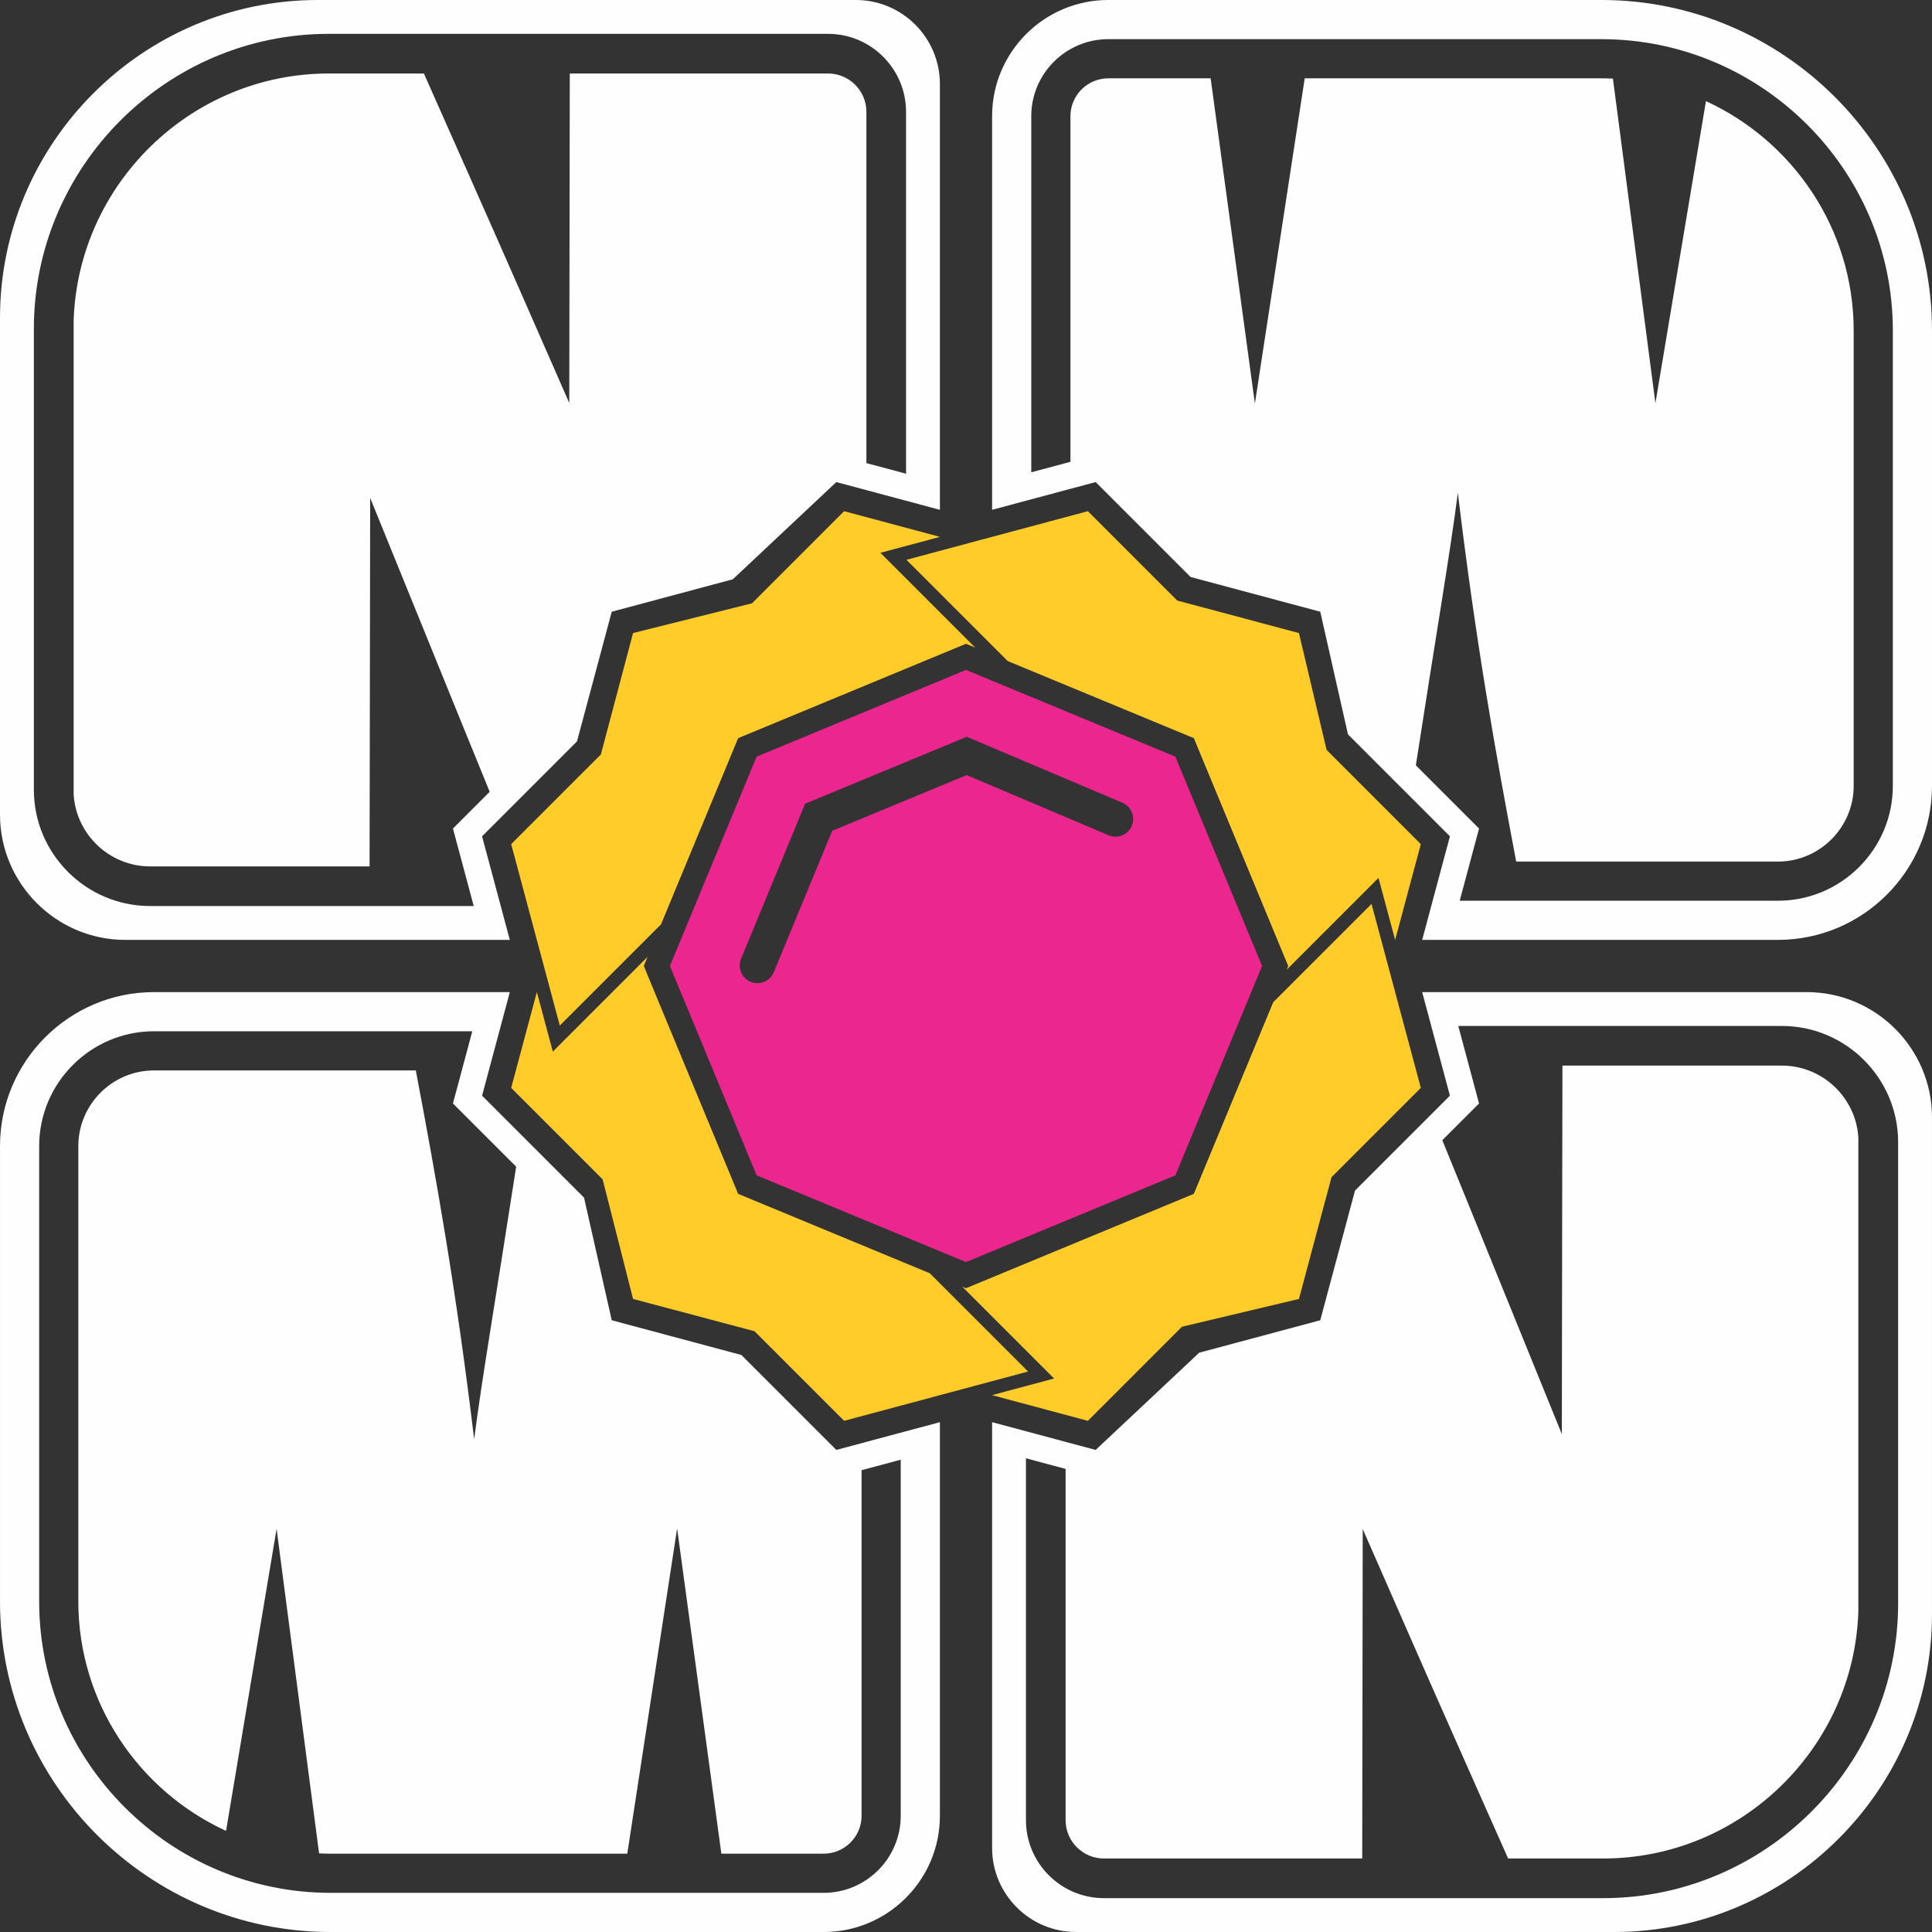
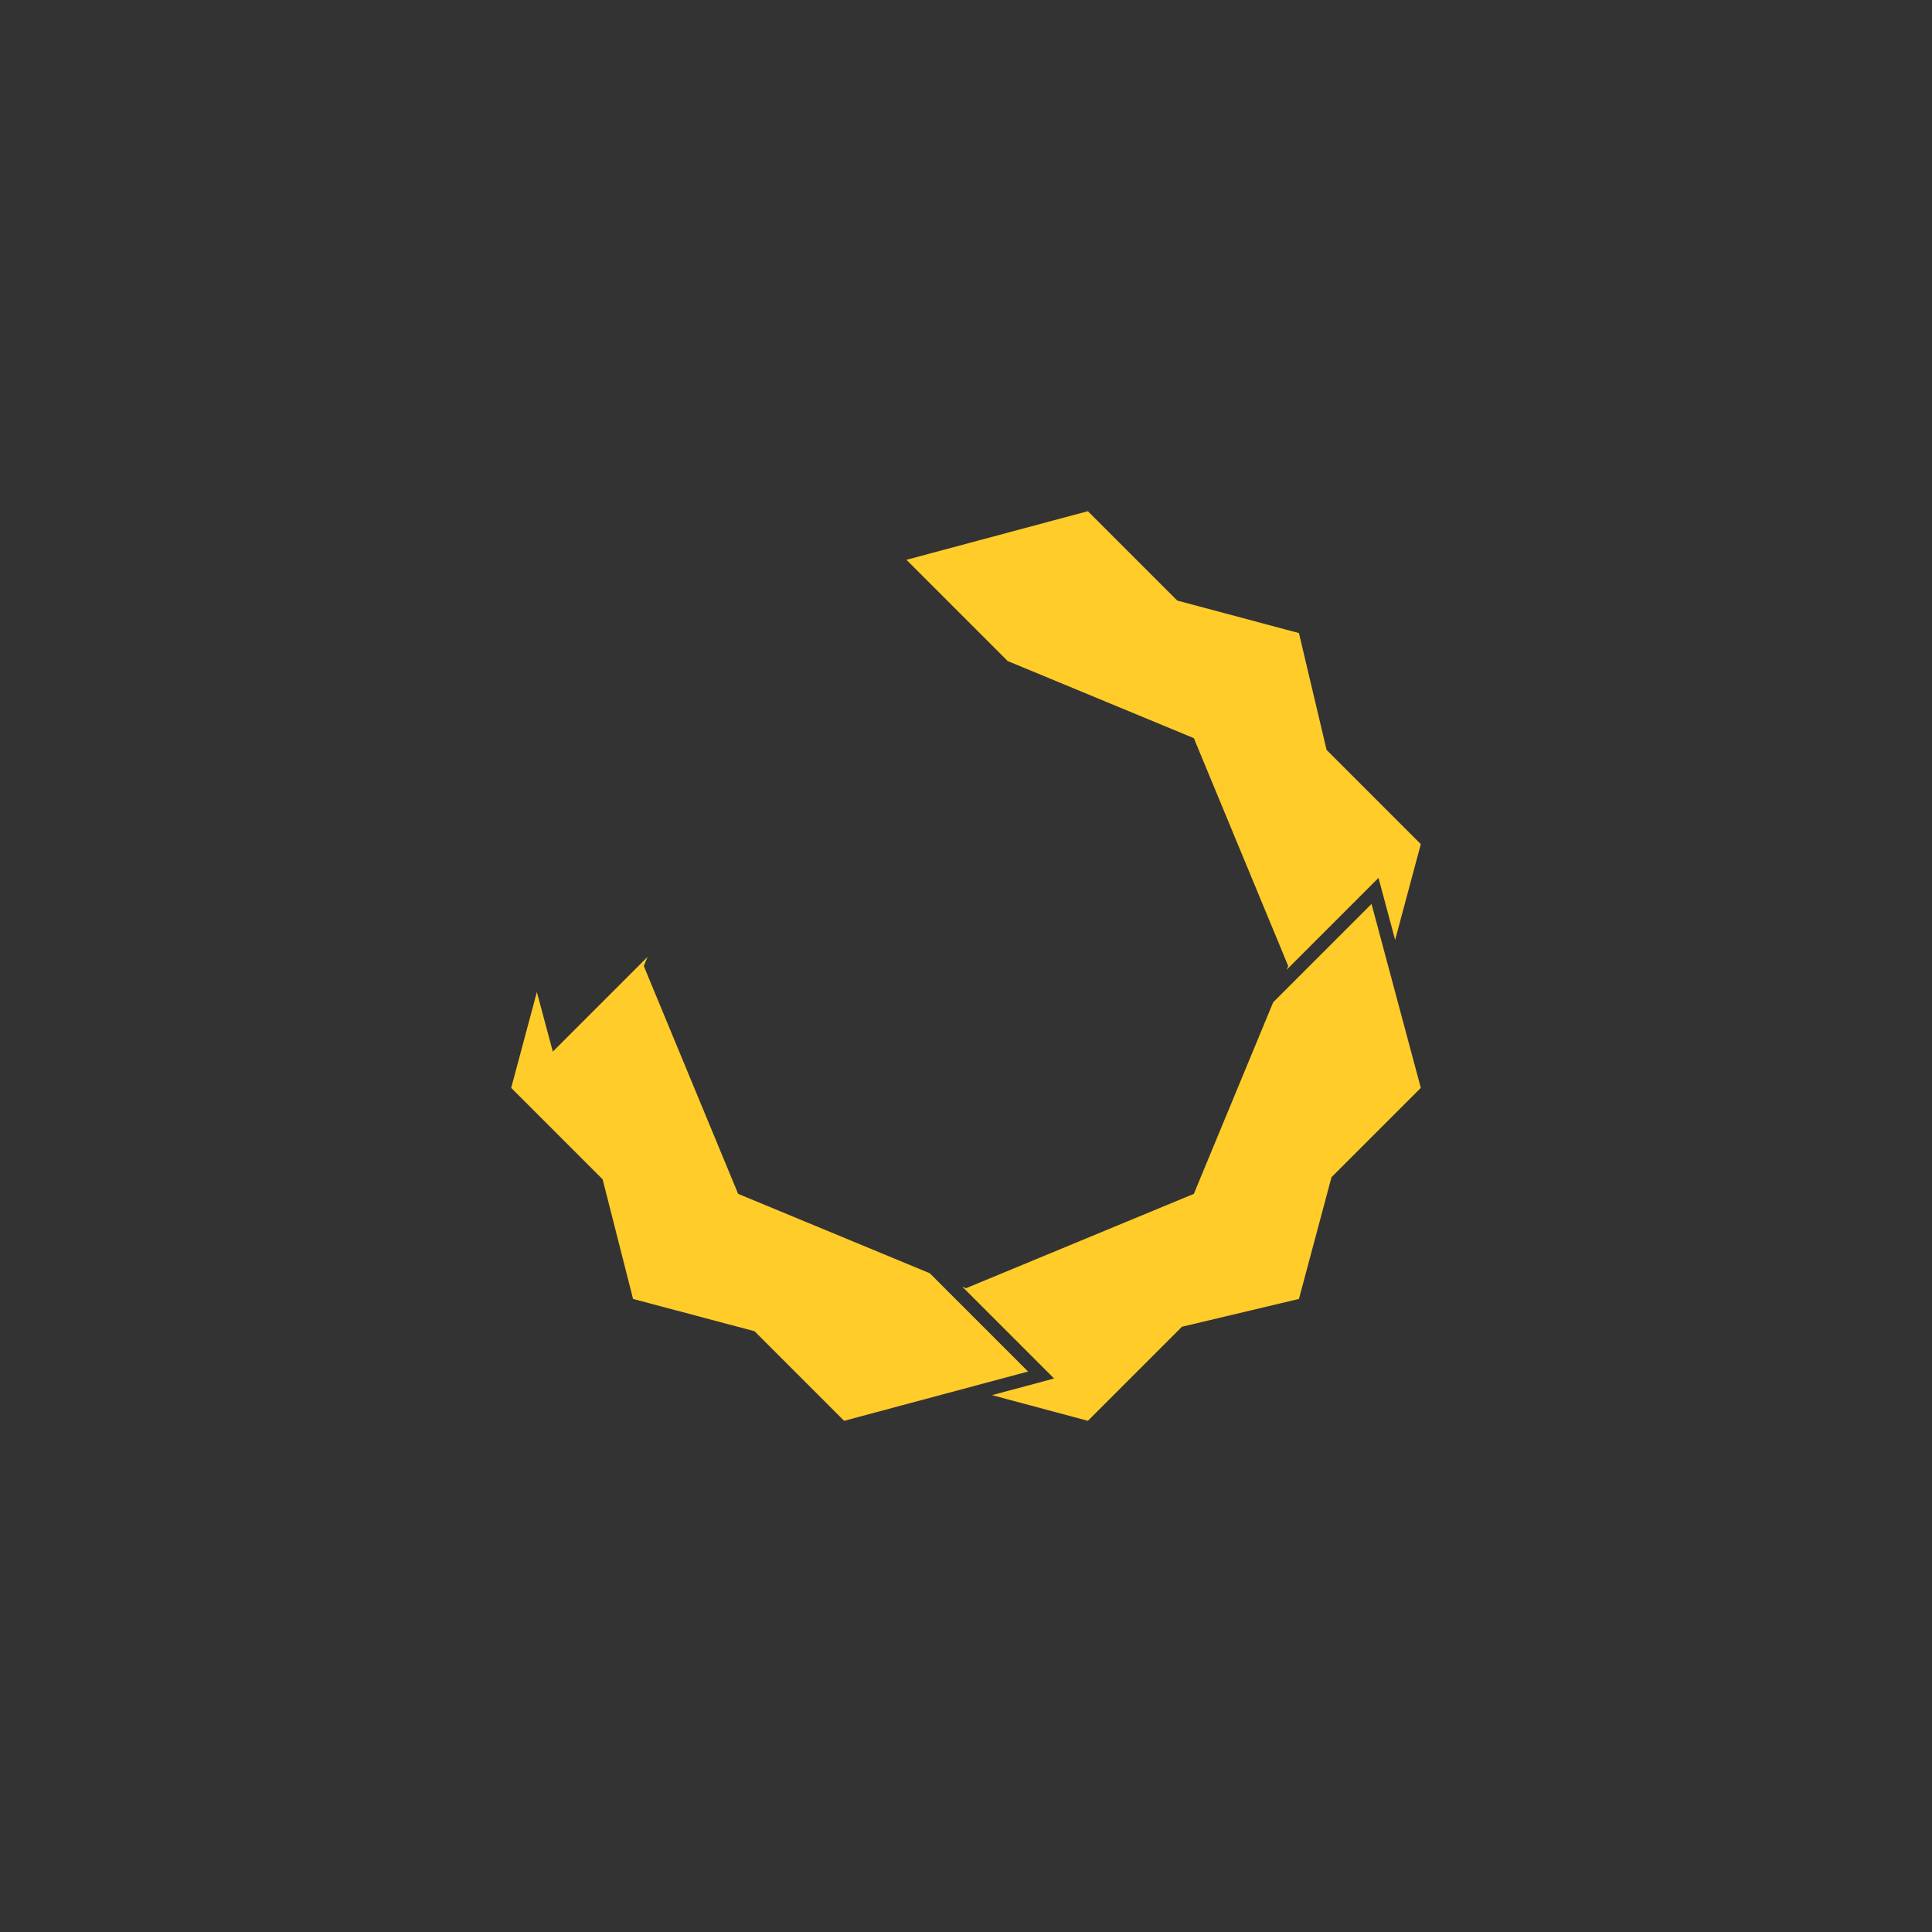
<svg xmlns="http://www.w3.org/2000/svg" xml:space="preserve" version="1.1" style="shape-rendering:geometricPrecision; text-rendering:geometricPrecision; image-rendering:optimizeQuality; fill-rule:evenodd; clip-rule:evenodd" viewBox="0 0 2631486 2631486">
  <rect x="0" y="0" width="2631486" height="2631486" fill="#333333" stroke="none" />
-   <path fill="#FEFEFE" d="M566353 1457985c28582,150714 55202,300372 79477,502372 10288,-80893 29258,-190326 57206,-371277l-86093 -86094 26350 -98341 -433558 0c-86121,0 -156394,70274 -156394,156394l0 620257c0,218372 178478,396850 396850,396850l671783 0c57780,0 104868,-47088 104868,-104867l0 -485086 -53341 14293 0 470792c0,28339 -23187,51526 -51527,51526l-139453 0 -60250 -442969 -67880 442969 -404200 0c-5225,0 -10419,-138 -15588,-371l-57882 -442086 -68825 411397c-118436,-54349 -201214,-174198 -201214,-312449l0 -620257c0,-56679 46373,-103053 103053,-103053l356618 0zm1964816 736993l0 -179883 0 -465799c-3356,-54407 -48902,-97881 -104115,-97881l-298932 0c-114,64010 -278,128271 -351,192587 -117,102923 -234,206119 -468,309313 -41884,-103194 -83793,-206380 -125652,-309177 -12373,-30384 -24763,-60760 -37153,-91106l50045 -50045 -28287 -105568 440796 0c87181,0 158319,71138 158319,158319l0 627897c0,221061 -180677,401738 -401738,401738l-680057 0c-58491,0 -106159,-47668 -106159,-106159l0 -492956 53997 14469 0 478488c0,28690 23472,52161 52161,52161l351842 0c54,-47564 112,-95099 221,-142603 234,-102109 234,-204217 468,-306191 44692,101973 89407,204208 134778,306326 21087,47461 42165,94956 63240,142468l129507 0c187461,0 341490,-150336 347534,-336396zm-581253 -677654l-104325 104327 -47324 176614 -164921 44190 -140986 132425 -40943 -10971 -53997 -14467 0 0 -46115 -12356 0 579999c0,63032 51369,114401 114401,114401l732854 0c238224,0 432927,-194704 432927,-432927l0 -676644c0,-93950 -76662,-170612 -170611,-170612l-523789 0 12356 46115 0 0 25440 94940 -24966 24966zm115218 -343823c-28582,-150714 -55202,-300372 -79477,-502372 -10288,80893 -29258,190326 -57208,371277l86094 86094 -26350 98341 433558 0c86120,0 156394,-70274 156394,-156394l0 -620257c0,-218372 -178478,-396850 -396850,-396850l-671784 0c-57779,0 -104867,47089 -104867,104867l0 485086 53341 -14293 0 -470792c0,-28339 23187,-51526 51526,-51526l139455 0 60249 442969 67881 -442969 404200 0c5225,0 10419,138 15588,372l57882 442086 68825 -411398c118436,54349 201214,174198 201214,312449l0 620257c0,56679 -46373,103053 -103053,103053l-356618 0zm-143378 -87499l0 1 -85745 -85746 -37745 -167036 -176616 -47324 -129291 -129291 -34374 9210 0 0 -53341 14293 -53341 14292 0 -536193c0,-87219 70987,-158208 158208,-158208l671784 0c247813,0 450191,202378 450191,450191l0 620257c0,115561 -94174,209735 -209735,209735l-484665 0 14292 -53341 0 0 23503 -87714 -53126 -53126zm-1821437 -649494l0 179883 0 465799c3355,54407 48902,97881 104115,97881l298932 0c112,-64010 278,-128271 351,-192587 117,-102923 234,-206119 468,-309313 41884,103194 83792,206380 125652,309177 12373,30384 24763,60760 37153,91106l-50045 50045 28287 105568 -440796 0c-87181,0 -158319,-71138 -158319,-158319l0 -627897c0,-221061 180677,-401738 401736,-401738l680058 0c58491,0 106159,47668 106159,106159l0 492956 -53997 -14469 0 -478488c0,-28688 -23472,-52161 -52161,-52161l-351842 0c-54,47564 -112,95099 -221,142604 -236,102107 -234,204216 -469,306189 -44692,-101973 -89406,-204208 -134777,-306326 -21087,-47461 -42165,-94956 -63240,-142468l-129509 0c-187460,0 -341489,150336 -347532,336396zm581253 677654l104325 -104327 47323 -176614 164922 -44190 140986 -132425 40943 10971 53997 14467 0 1 46115 12356 0 -580001c0,-63032 -51369,-114401 -114401,-114401l-732855 0c-238223,0 -432927,194704 -432927,432928l0 676643c0,93950 76662,170612 170611,170612l523790 0 -12356 -46115 -1 0 -25438 -94940 24966 -24966zm28159 431322l0 0 85745 85745 37745 167036 176616 47324 129291 129291 34374 -9210 0 0 53341 -14292 53341 -14293 0 536193c0,87221 -70989,158208 -158209,158208l-671783 0c-247813,0 -450191,-202378 -450191,-450191l0 -620257c0,-115561 94174,-209735 209735,-209735l484665 0 -14292 53341 0 0 -23503 87714 53126 53126z" />
-   <path fill="#FFCC29" d="M1935217 1149756l-34970 130513 -22652 -84536 -125057 125057 2091 -5047 -122343 -295352 -6183 -14985 -253593 -105041 -137885 -137885 247105 -66213 121715 121715 1 0 165784 44273 37676 159188 128311 128312zm-785462 -453488l130514 34971 -81119 21736 129028 129028 -12443 -5154 -310345 128550 -105041 253593 -137869 137870 -66213 -247106 122163 -122163 43825 -165338 162012 -40499 125489 -125489zm584418 668854l133917 -133917 67127 250527 -121615 121616 -44372 165883 -159388 37875 -128113 128111 -130513 -34970 84537 -22651 -125040 -125040 5021 2080 155171 -64277 155175 -64271 64271 -155177 43822 -105790zm-706436 448081l-165483 -43972 -41443 -162954 -124545 -124545 34971 -130514 21736 81118 129013 -129013 -5087 12281 5167 12754 59053 142557 64270 155174 155175 64272 105818 43833 133896 133897 -250524 67127 -122017 -122015z" />
-   <path fill="#EC268F" d="M1315735 912468l142578 59060 142583 59054 59054 142583 59060 142577 -59060 142578 -59054 142583 -142583 59054 -142578 59060 -142577 -59060 -142583 -59054 -59054 -142583 -59060 -142578 59060 -142577 59054 -142583 142583 -59054 142577 -59060zm212961 180878c12254,5162 18004,19283 12842,31537 -5162,12254 -19283,18004 -31537,12842l-193370 -81984 -183096 75841 -79583 192622c-5058,12308 -19136,18184 -31444,13126 -12308,-5058 -18184,-19136 -13126,-31444l83416 -201898 3833 -9276 9293 -3850 201637 -83521 9246 -3830 9261 3926 202629 85909z" />
+   <path fill="#FFCC29" d="M1935217 1149756l-34970 130513 -22652 -84536 -125057 125057 2091 -5047 -122343 -295352 -6183 -14985 -253593 -105041 -137885 -137885 247105 -66213 121715 121715 1 0 165784 44273 37676 159188 128311 128312zm-785462 -453488zm584418 668854l133917 -133917 67127 250527 -121615 121616 -44372 165883 -159388 37875 -128113 128111 -130513 -34970 84537 -22651 -125040 -125040 5021 2080 155171 -64277 155175 -64271 64271 -155177 43822 -105790zm-706436 448081l-165483 -43972 -41443 -162954 -124545 -124545 34971 -130514 21736 81118 129013 -129013 -5087 12281 5167 12754 59053 142557 64270 155174 155175 64272 105818 43833 133896 133897 -250524 67127 -122017 -122015z" />
</svg>